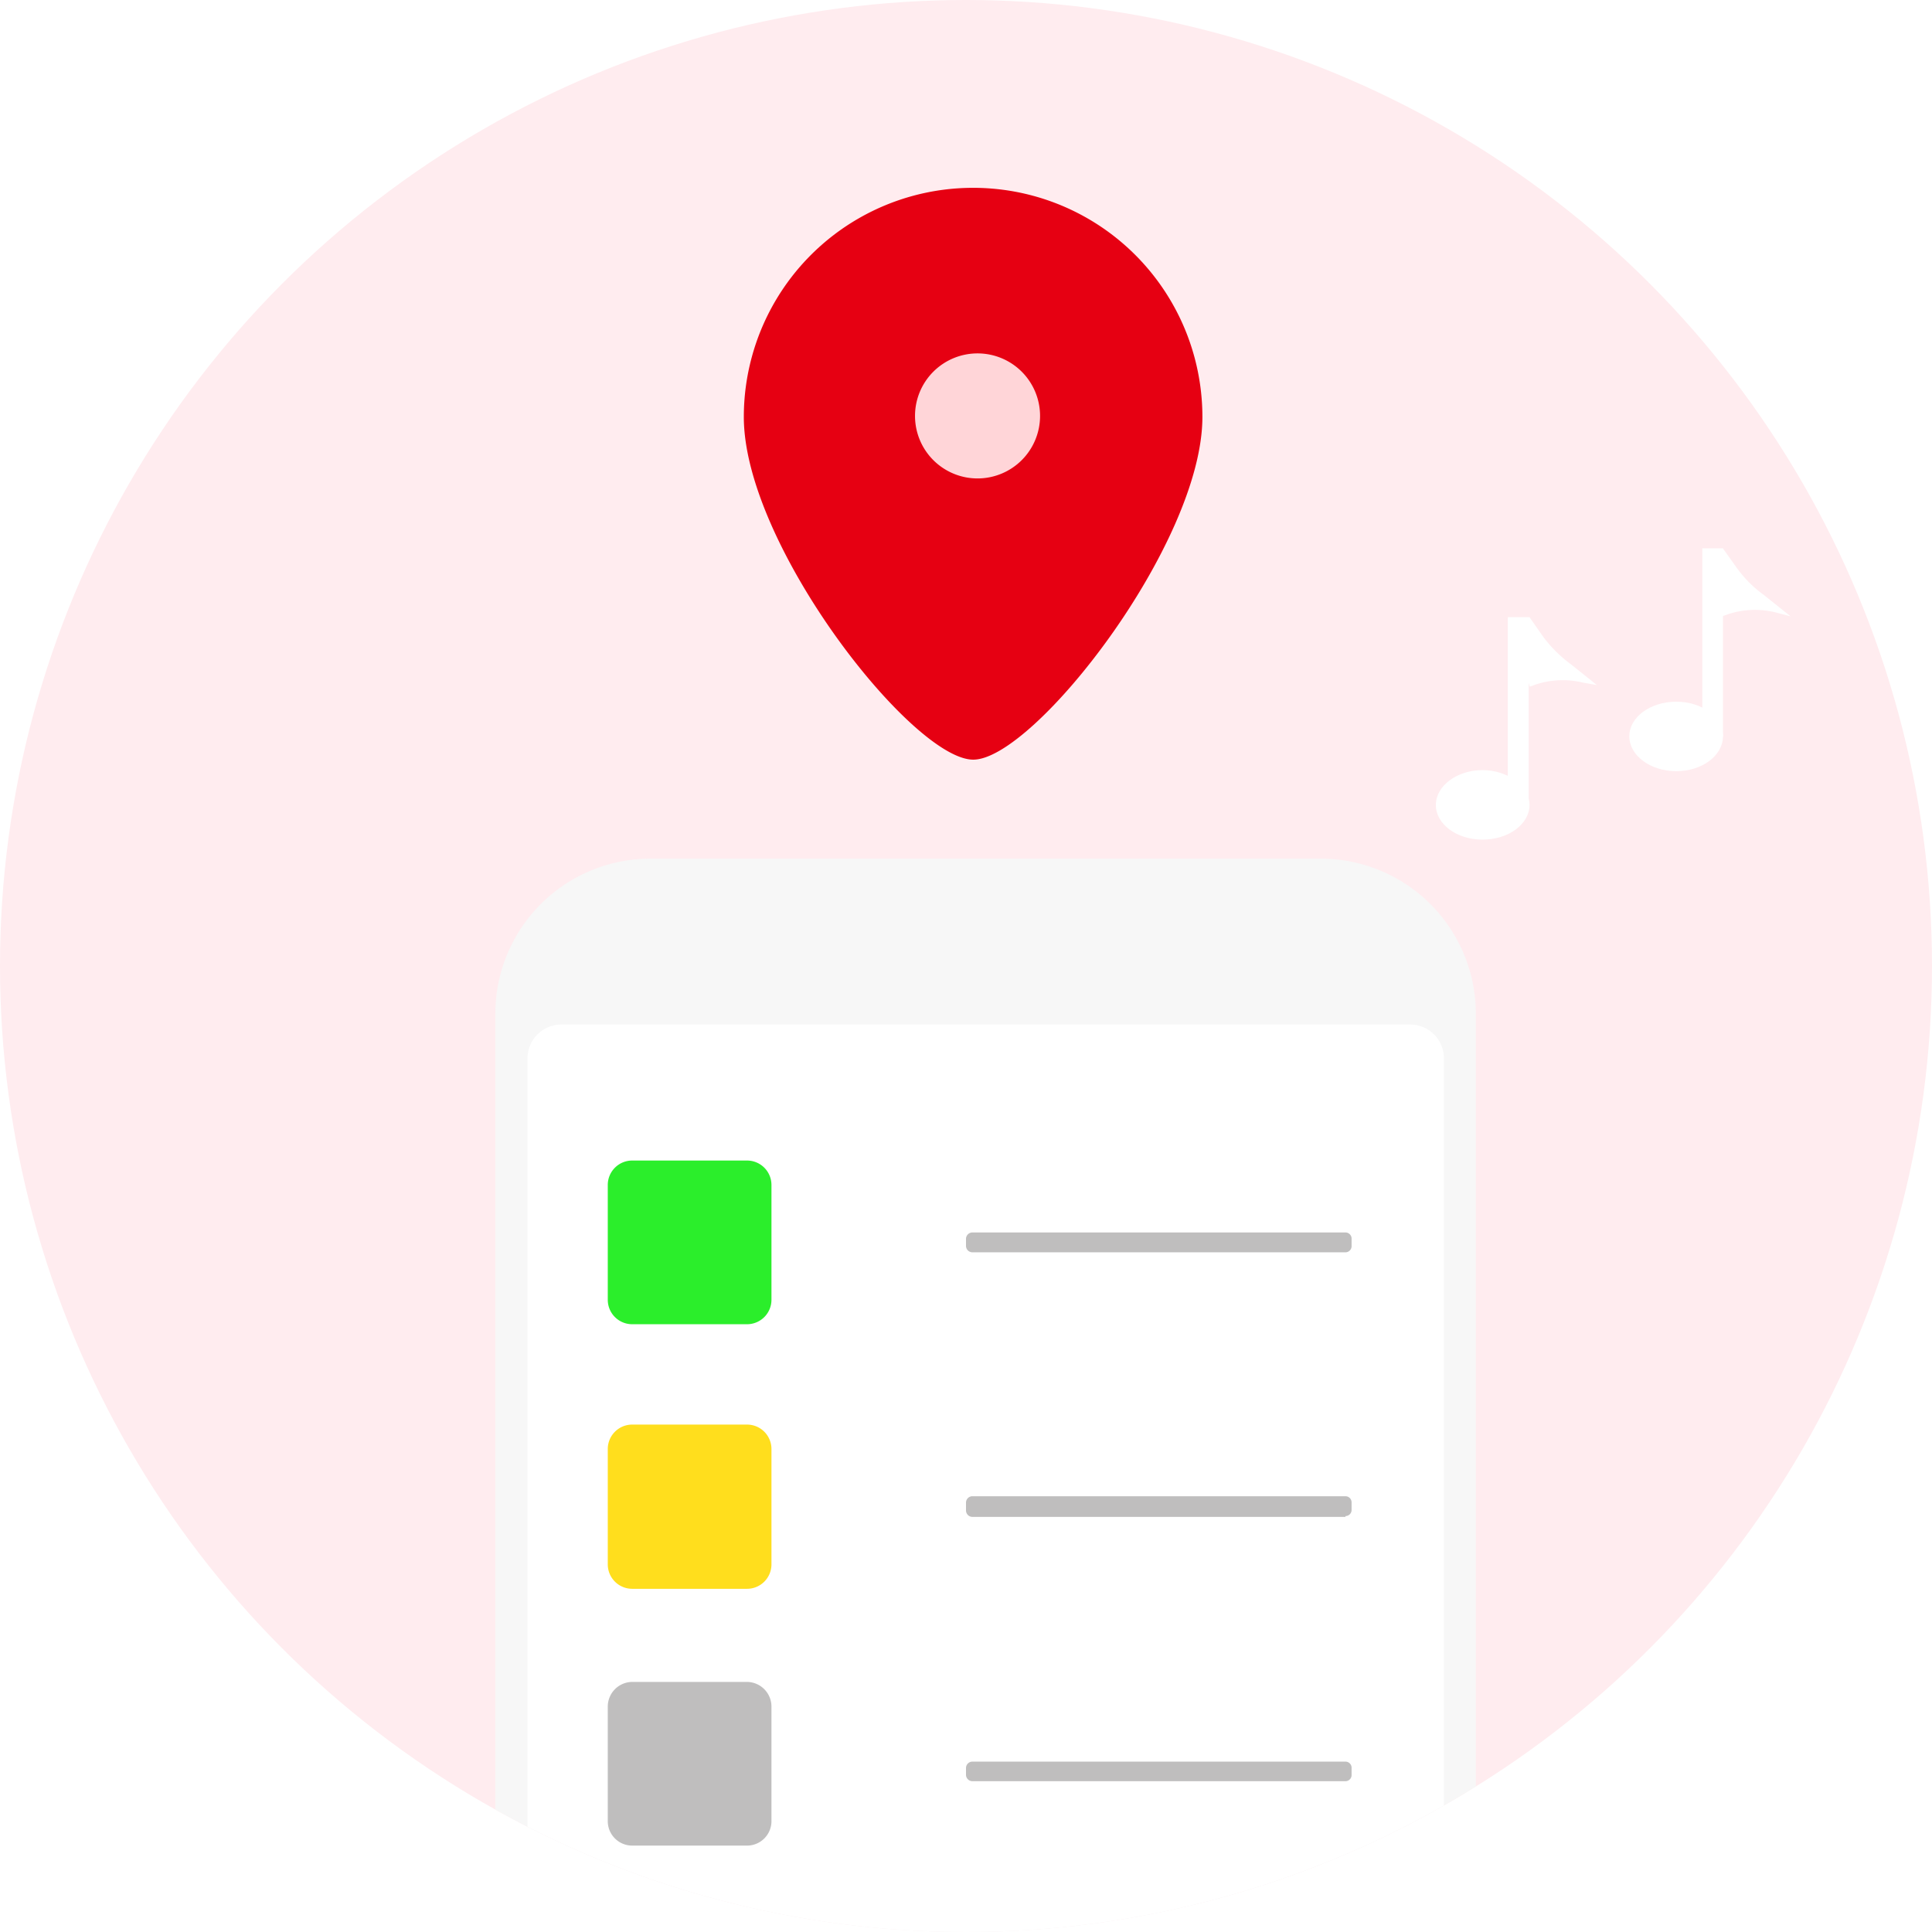
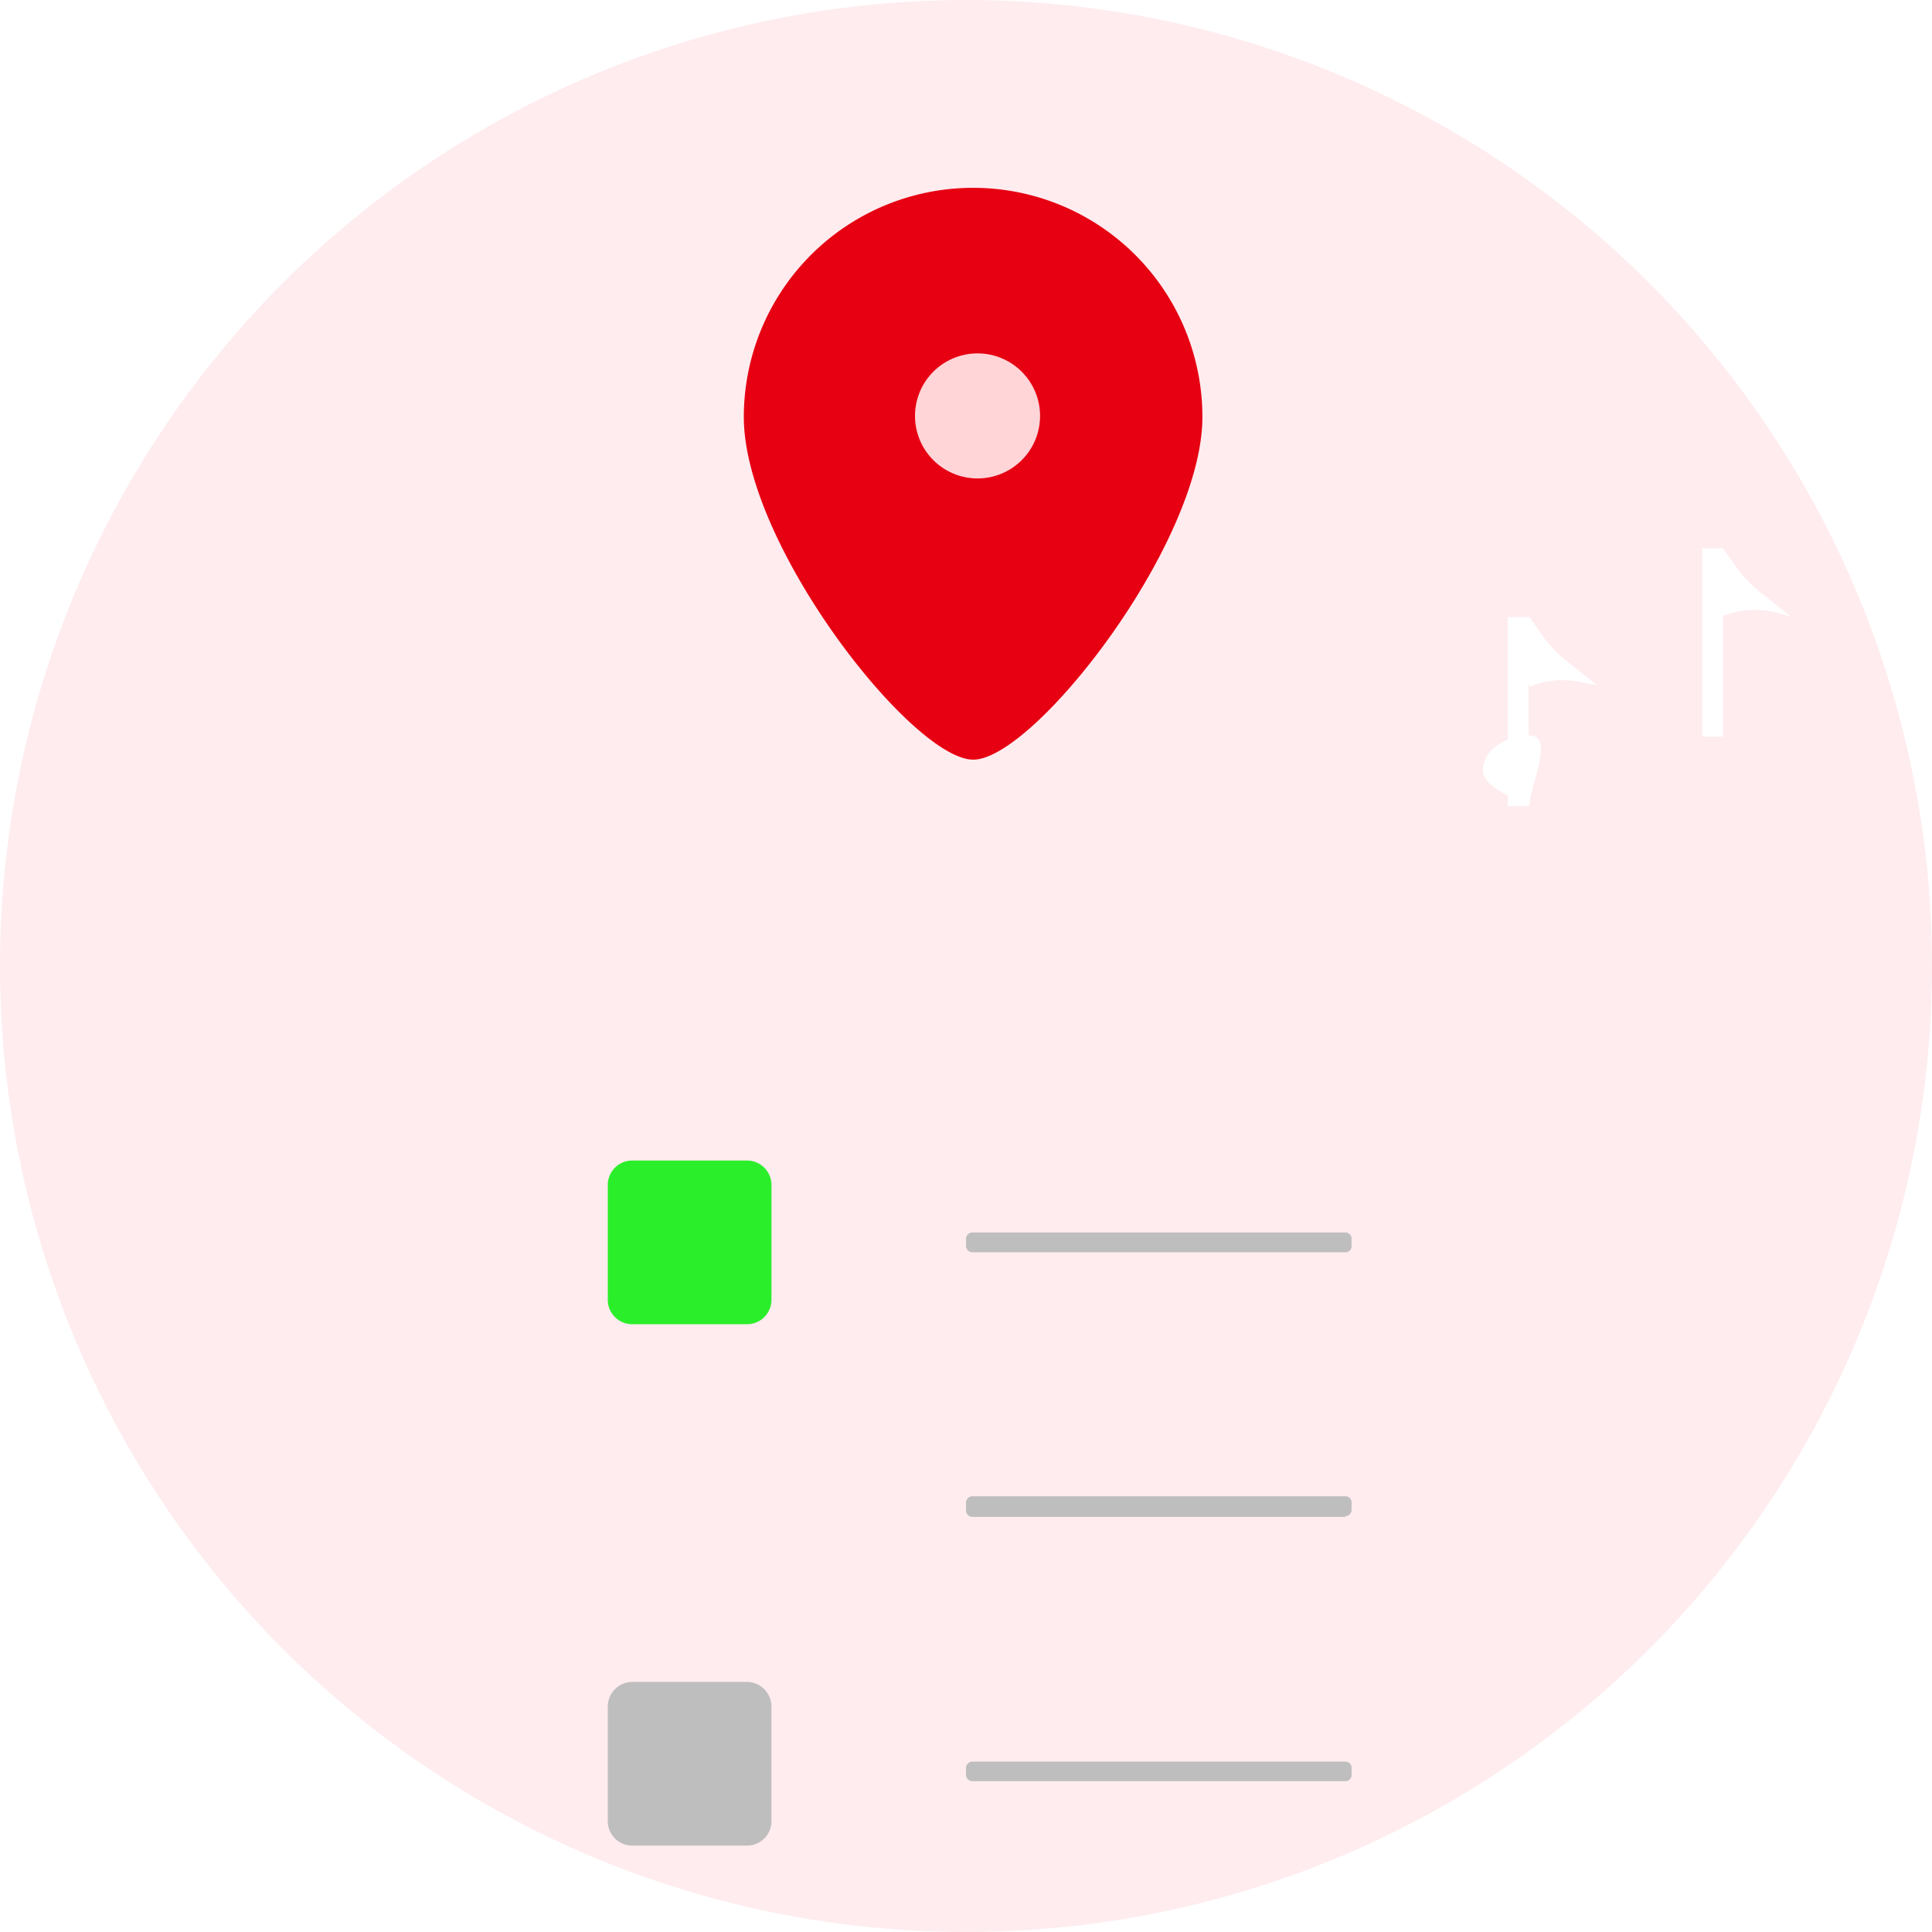
<svg xmlns="http://www.w3.org/2000/svg" id="レイヤー_1" data-name="レイヤー 1" viewBox="0 0 72 72">
  <defs>
    <style>.cls-1{fill:none;}.cls-2{clip-path:url(#clip-path);}.cls-3{clip-path:url(#clip-path-2);}.cls-4{fill:#ffecef;}.cls-5{fill:#f7f7f7;}.cls-6{fill:#fff;}.cls-7{fill:#e60012;}.cls-8{fill:#ffd5d8;}.cls-9{fill:#2bee2b;}.cls-10{fill:#ffde1d;}.cls-11{fill:#bfbebe;}</style>
    <clipPath id="clip-path">
      <rect class="cls-1" width="72" height="72" />
    </clipPath>
    <clipPath id="clip-path-2">
      <circle class="cls-1" cx="36" cy="36" r="36" />
    </clipPath>
  </defs>
  <g id="アートワーク_1" data-name="アートワーク 1">
    <g class="cls-2">
      <g class="cls-3">
        <rect class="cls-4" x="-14.35" y="-8.57" width="104.18" height="113.11" />
-         <path class="cls-5" d="M49.24,32h-25a5.78,5.78,0,0,0-5.78,5.78V76.9a5.78,5.78,0,0,0,5.78,5.79h25A5.78,5.78,0,0,0,55,76.9V37.78A5.78,5.78,0,0,0,49.24,32" />
-         <path class="cls-6" d="M52.54,38.18H20.93a1.26,1.26,0,0,0-1.27,1.26V84.86a1.27,1.27,0,0,0,1.27,1.27H52.54a1.27,1.27,0,0,0,1.27-1.27V39.44a1.26,1.26,0,0,0-1.27-1.26" />
        <path class="cls-7" d="M36.27,7a8.54,8.54,0,0,1,8.54,8.54c0,4.72-6.28,12.77-8.54,12.77s-8.55-8-8.55-12.77A8.54,8.54,0,0,1,36.27,7" />
        <path class="cls-8" d="M36.43,13.17A2.33,2.33,0,1,1,34.1,15.5a2.33,2.33,0,0,1,2.33-2.33" />
      </g>
      <g class="cls-2">
        <path class="cls-9" d="M27.84,49.35H23.56a.91.91,0,0,1-.91-.91V44.16a.91.91,0,0,1,.91-.91h4.28a.91.91,0,0,1,.91.91v4.28a.91.91,0,0,1-.91.91" />
-         <path class="cls-10" d="M27.84,59.21H23.56a.91.91,0,0,1-.91-.91V54a.91.91,0,0,1,.91-.91h4.28a.91.91,0,0,1,.91.91V58.3a.91.91,0,0,1-.91.91" />
        <path class="cls-11" d="M27.84,68.78H23.56a.91.91,0,0,1-.91-.91V63.6a.92.92,0,0,1,.91-.92h4.28a.92.92,0,0,1,.91.92v4.27a.91.91,0,0,1-.91.91" />
        <path class="cls-11" d="M50.14,46.67H36.24a.24.24,0,0,1-.24-.24v-.26a.24.24,0,0,1,.24-.24h13.9a.23.23,0,0,1,.23.24v.26a.23.23,0,0,1-.23.24" />
        <path class="cls-11" d="M50.14,56.53H36.24a.24.24,0,0,1-.24-.24V56a.24.24,0,0,1,.24-.24h13.9a.23.23,0,0,1,.23.24v.26a.23.23,0,0,1-.23.24" />
        <path class="cls-11" d="M50.14,66.38H36.24a.24.24,0,0,1-.24-.24v-.25a.24.24,0,0,1,.24-.24h13.9a.23.23,0,0,1,.23.24v.25a.23.23,0,0,1-.23.24" />
-         <path class="cls-6" d="M57,30c0,.71-.78,1.29-1.75,1.29s-1.74-.58-1.74-1.29.78-1.3,1.74-1.3S57,29.32,57,30" />
+         <path class="cls-6" d="M57,30s-1.74-.58-1.74-1.29.78-1.3,1.74-1.3S57,29.32,57,30" />
        <rect class="cls-6" x="56.19" y="23.03" width="0.78" height="7.01" />
        <path class="cls-6" d="M56.19,23H57l.51.73a4.88,4.88,0,0,0,1,1l1,.8L59,25.44a3.22,3.22,0,0,0-1.74.06l-.25.09Z" />
-         <path class="cls-6" d="M64.21,27.44c0,.72-.78,1.3-1.74,1.3s-1.75-.58-1.75-1.3.79-1.29,1.75-1.29,1.74.58,1.74,1.29" />
        <rect class="cls-6" x="63.44" y="20.44" width="0.77" height="7.01" />
        <path class="cls-6" d="M63.44,20.44h.77l.52.73a4.44,4.44,0,0,0,1,1l1,.8-.57-.15a3.18,3.18,0,0,0-1.73.06l-.26.09Z" />
      </g>
    </g>
  </g>
</svg>